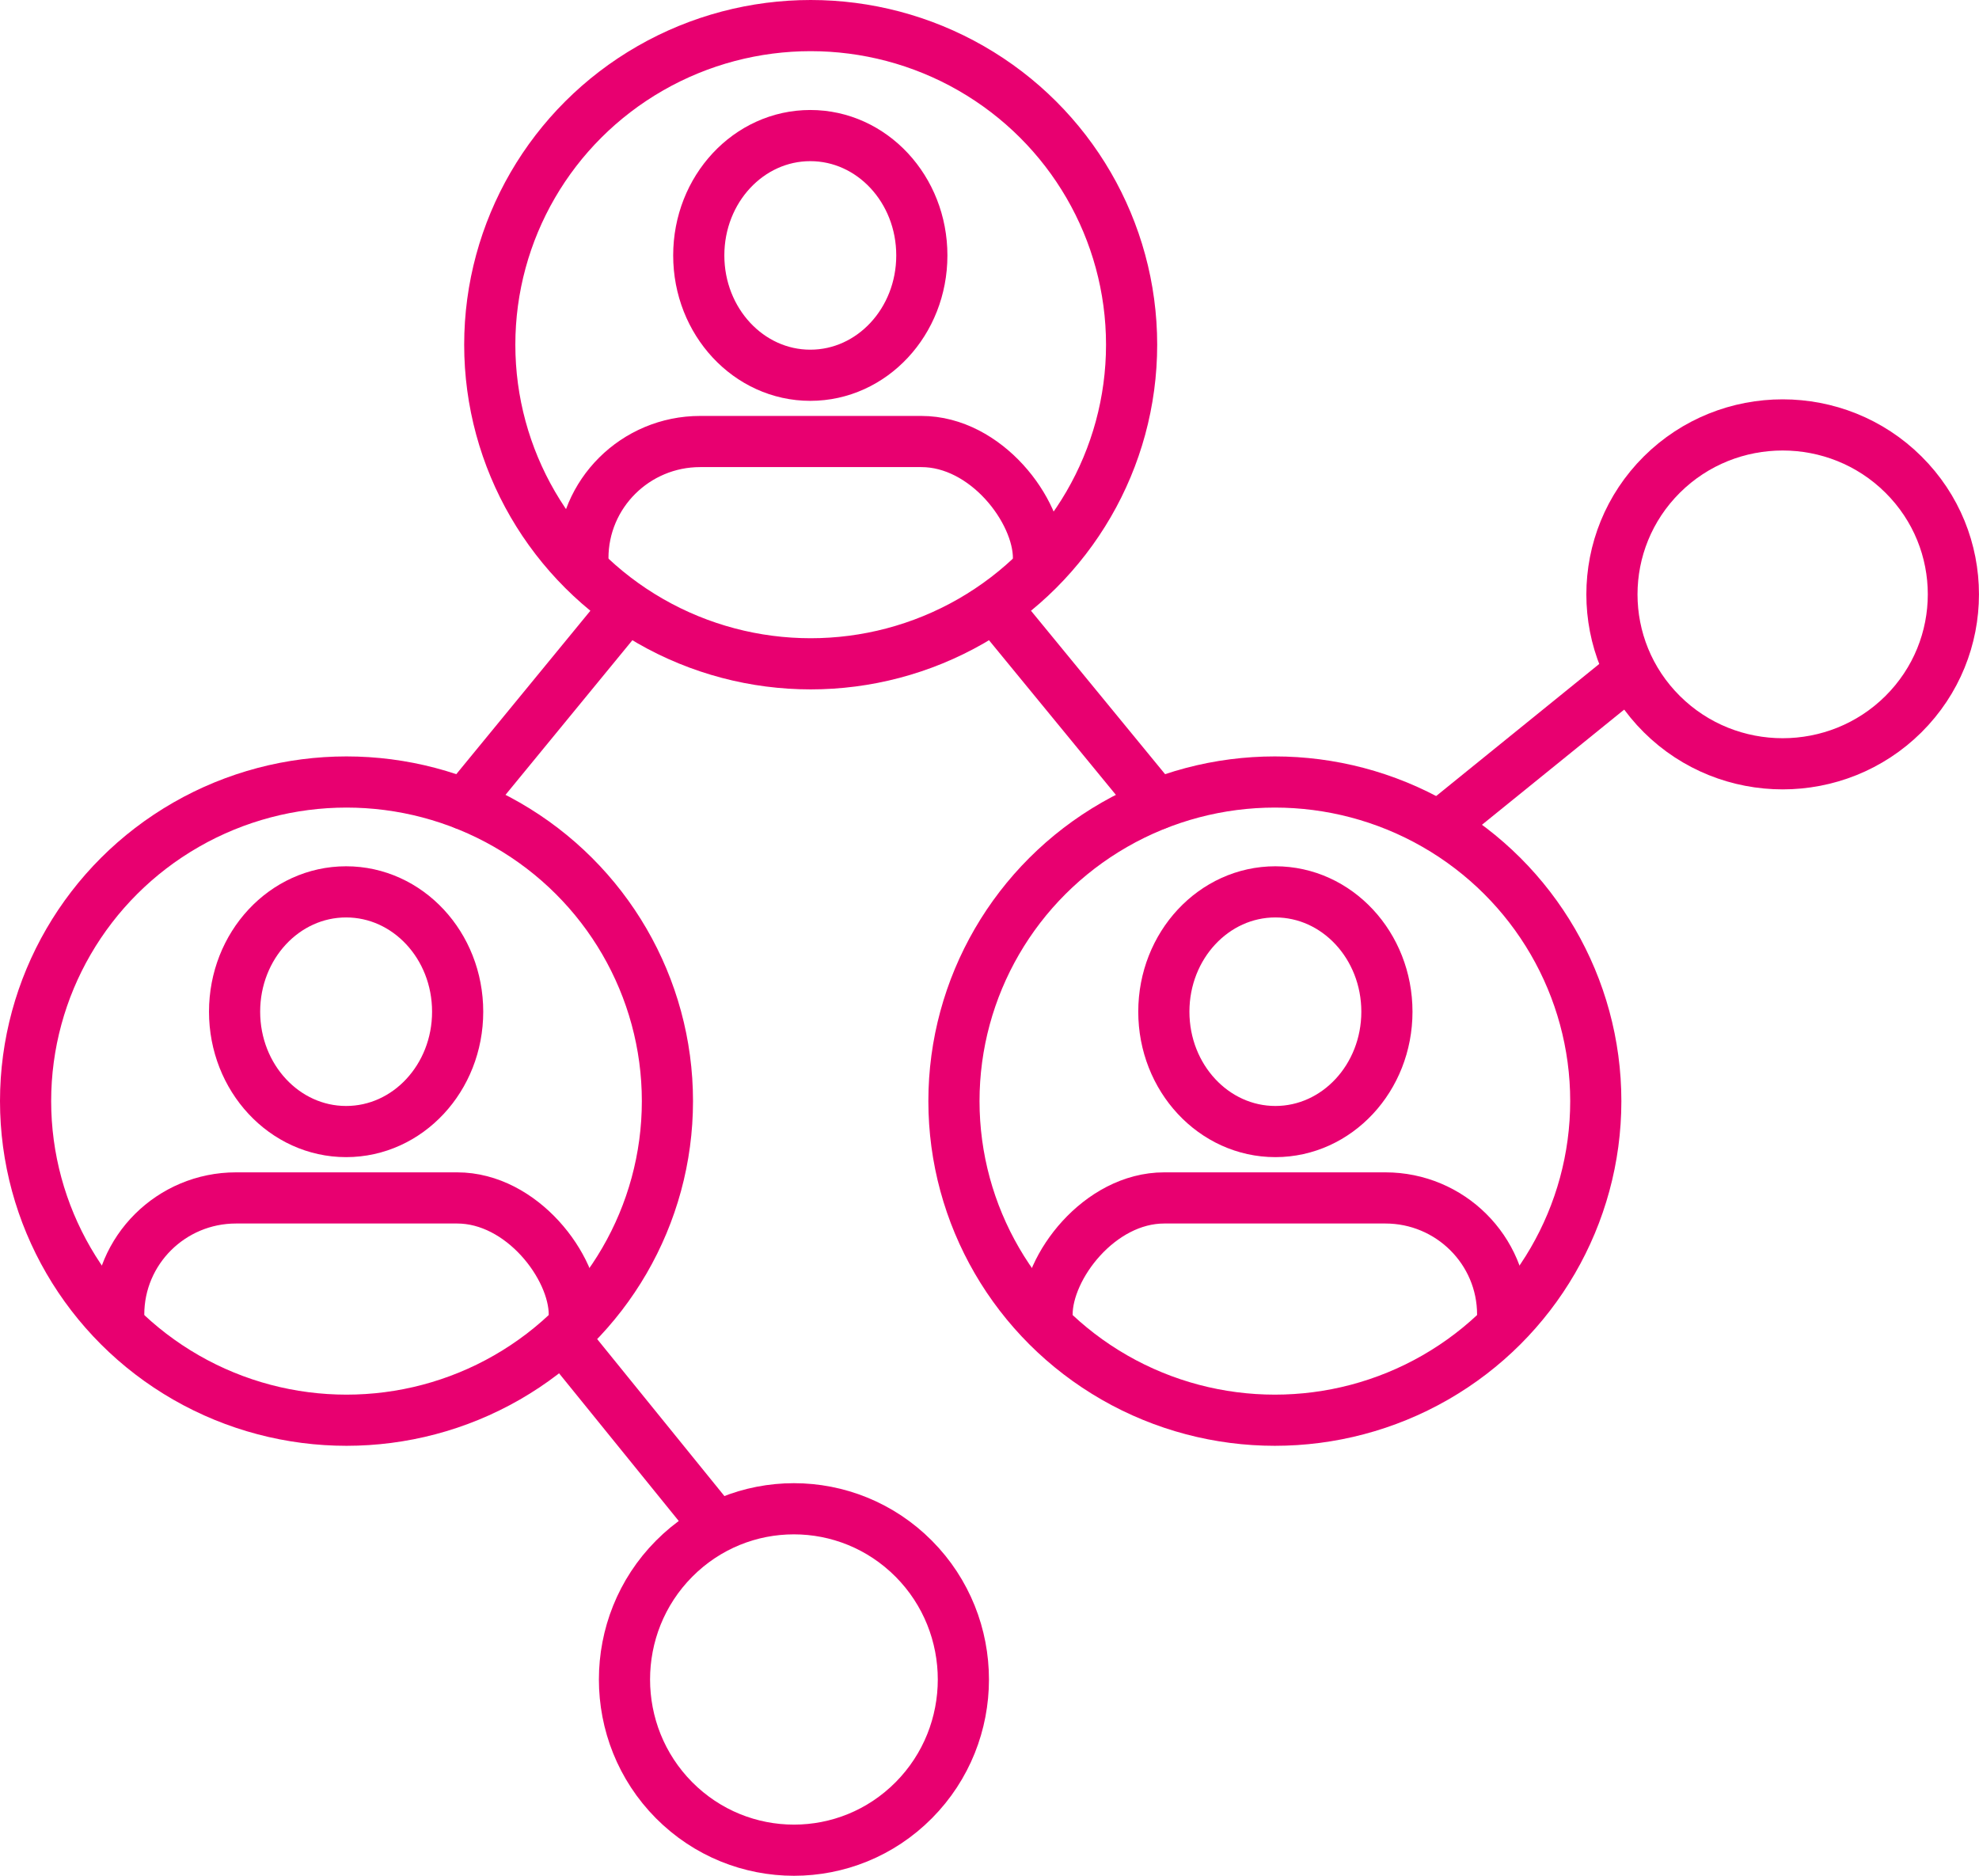
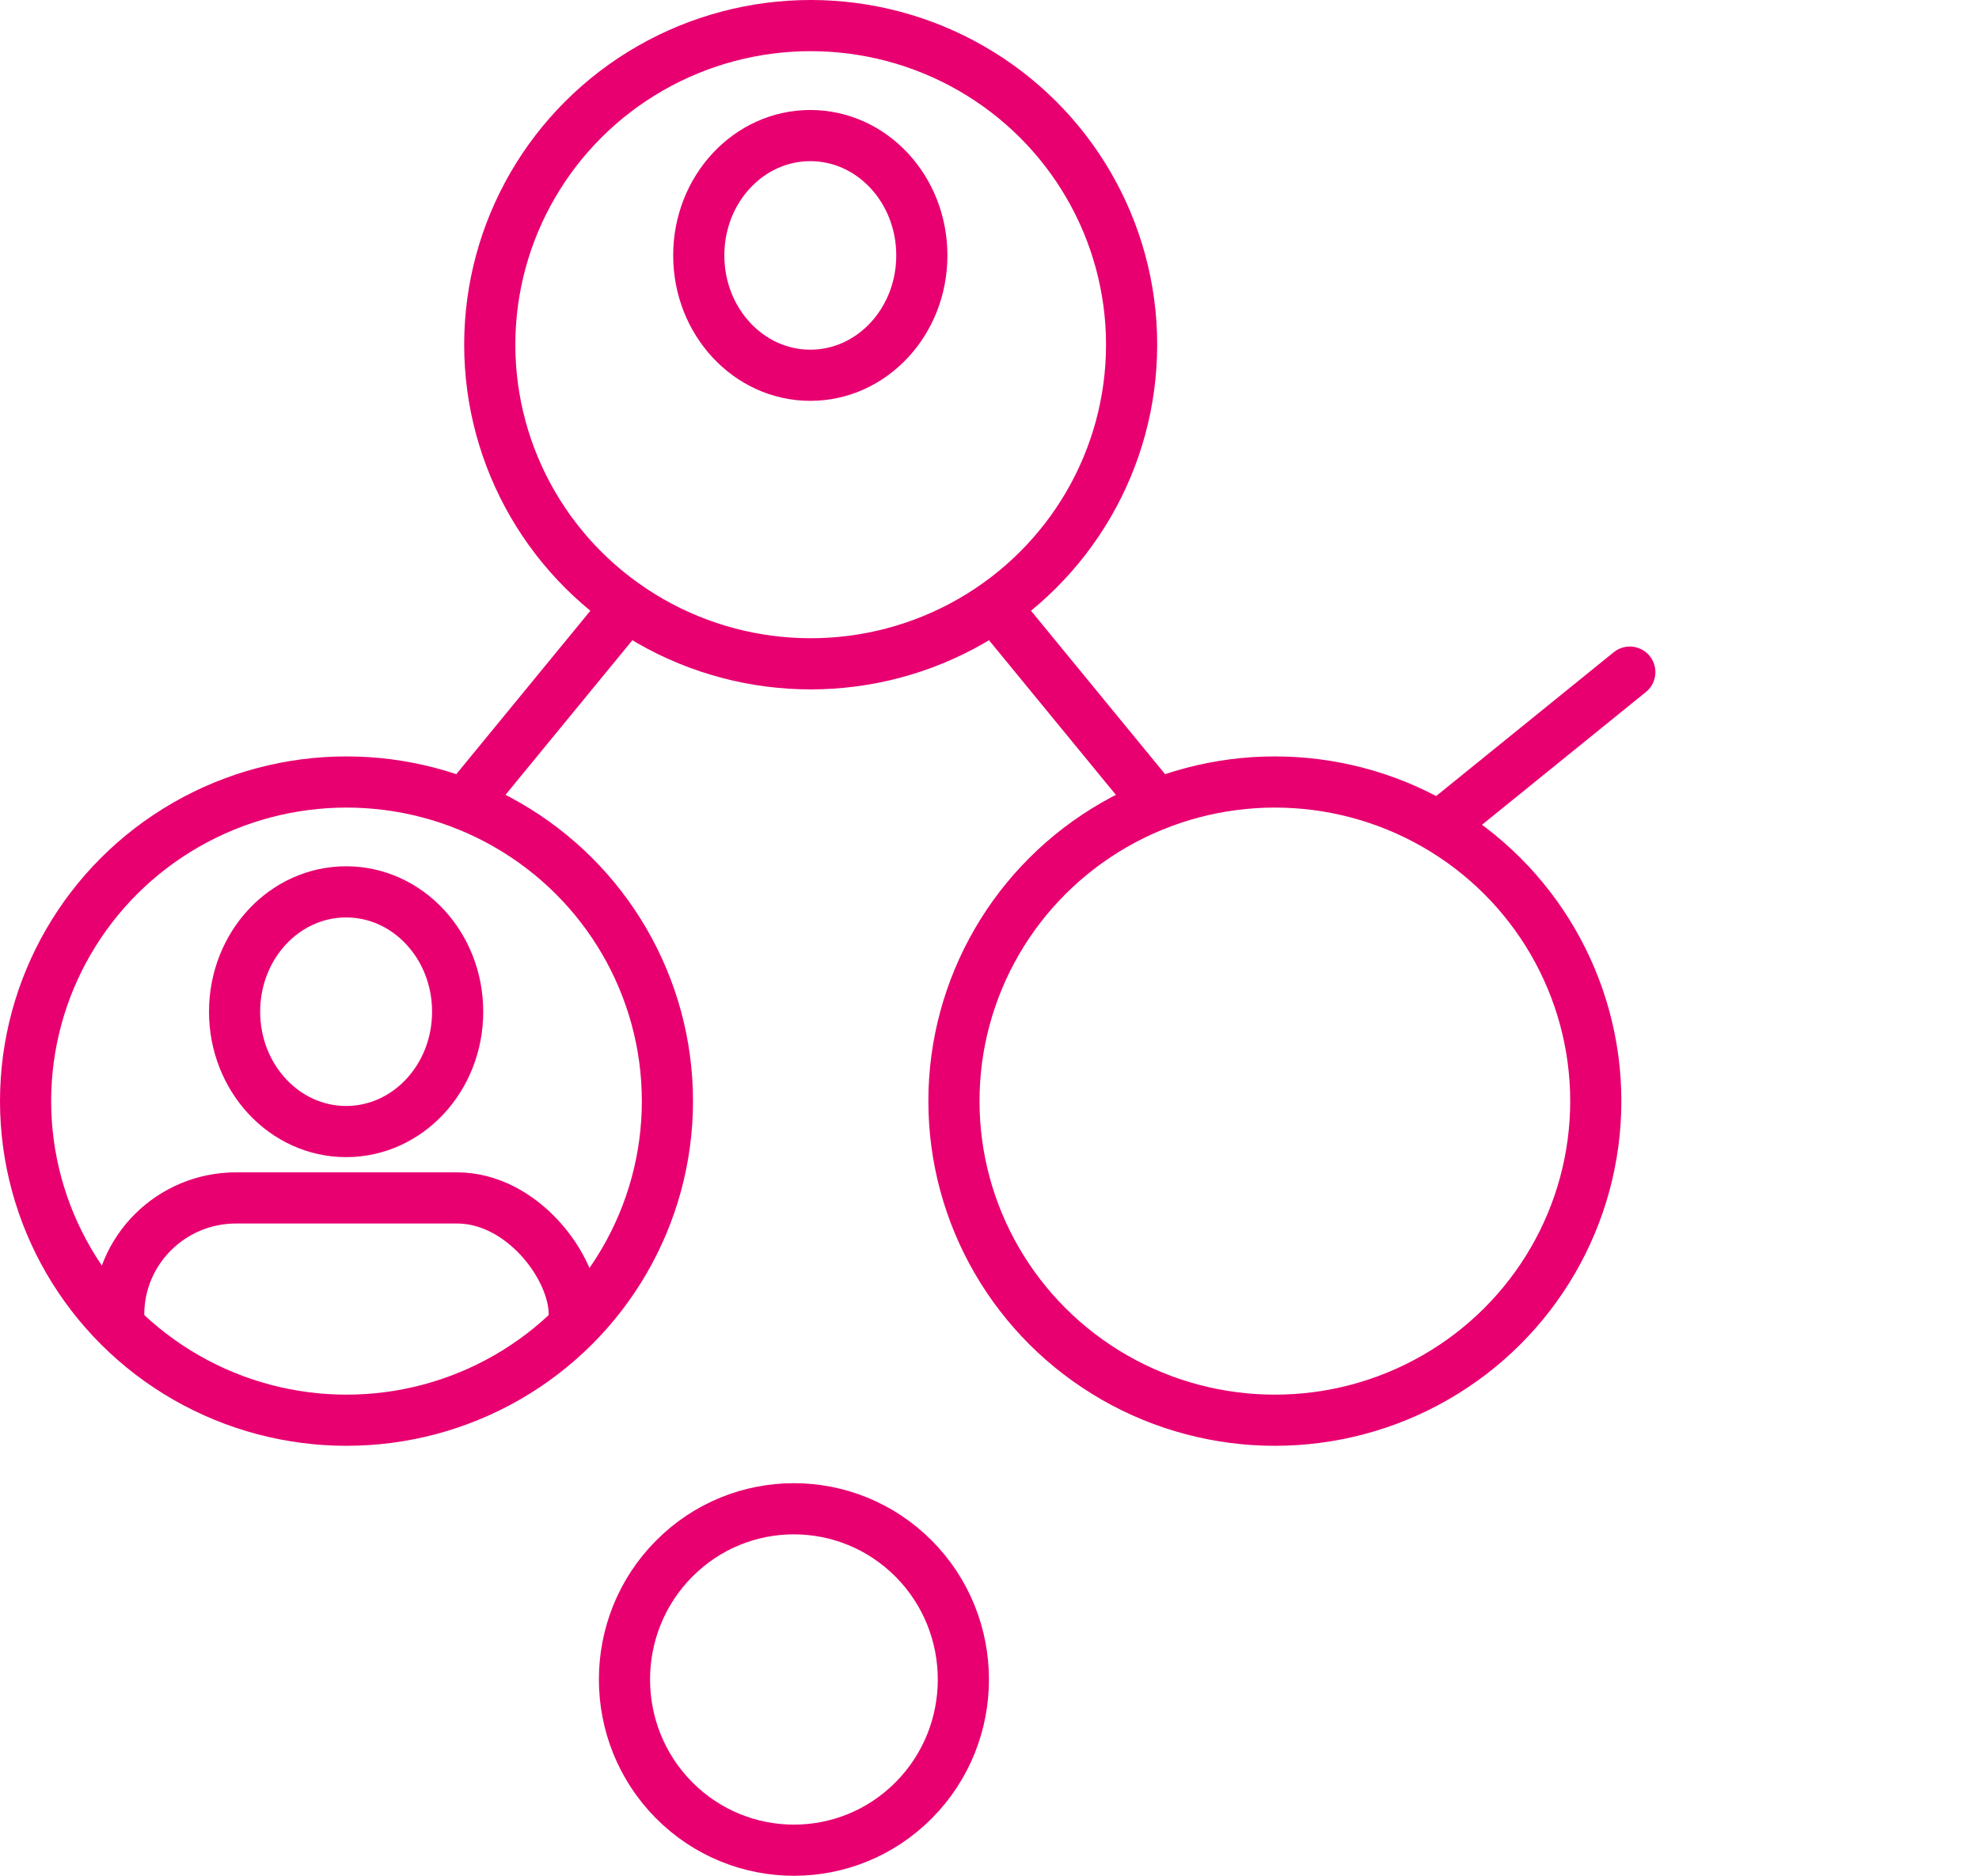
<svg xmlns="http://www.w3.org/2000/svg" id="Camada_1" data-name="Camada 1" viewBox="0 0 15.472 14.666">
  <defs>
    <style>
      .cls-1 {
        fill: none;
        stroke: #e80070;
        stroke-linecap: round;
        stroke-linejoin: round;
        stroke-width: .4px;
      }
    </style>
  </defs>
  <g>
-     <path class="cls-1" d="M14.881,3.71c.521.517.521,1.356,0,1.874-.521.517-1.367.517-1.888,0-.521-.517-.521-1.356,0-1.874.521-.517,1.367-.517,1.888,0Z" />
    <line class="cls-1" x1="12.742" y1="5.255" x2="11.306" y2="6.418" />
  </g>
  <g>
    <path class="cls-1" d="M7.144,14.075c-.517.521-1.356.521-1.874,0-.517-.521-.517-1.367,0-1.888.517-.521,1.356-.521,1.874,0,.517.521.517,1.367,0,1.888Z" />
-     <line class="cls-1" x1="5.599" y1="11.935" x2="4.436" y2="10.5" />
  </g>
  <g>
    <g>
      <line class="cls-1" x1="4.899" y1="4.745" x2="3.633" y2="6.288" />
      <g>
        <ellipse class="cls-1" cx="2.709" cy="8.609" rx="2.509" ry="2.495" />
        <g>
          <path class="cls-1" d="M1.834,7.91c0,.517.39.937.872.937s.872-.419.872-.937-.39-.937-.872-.937-.872.419-.872.937Z" />
          <path class="cls-1" d="M4.49,10.277c0-.373-.41-.911-.916-.911h-1.729c-.506,0-.917.408-.917.912" />
        </g>
      </g>
    </g>
    <g>
      <line class="cls-1" x1="7.777" y1="4.745" x2="9.043" y2="6.288" />
      <g>
        <ellipse class="cls-1" cx="9.967" cy="8.609" rx="2.509" ry="2.495" />
        <g>
-           <ellipse class="cls-1" cx="9.971" cy="7.91" rx=".872" ry=".937" />
-           <path class="cls-1" d="M8.186,10.277c0-.373.41-.911.916-.911h1.729c.506,0,.917.408.917.912" />
-         </g>
+           </g>
      </g>
    </g>
  </g>
  <g>
    <ellipse class="cls-1" cx="6.338" cy="2.695" rx="2.509" ry="2.495" />
    <g>
      <path class="cls-1" d="M5.463,1.997c0,.517.39.937.872.937s.872-.419.872-.937-.39-.937-.872-.937-.872.419-.872.937Z" />
-       <path class="cls-1" d="M8.119,4.363c0-.373-.41-.911-.916-.911h-1.729c-.506,0-.917.408-.917.912" />
    </g>
  </g>
</svg>